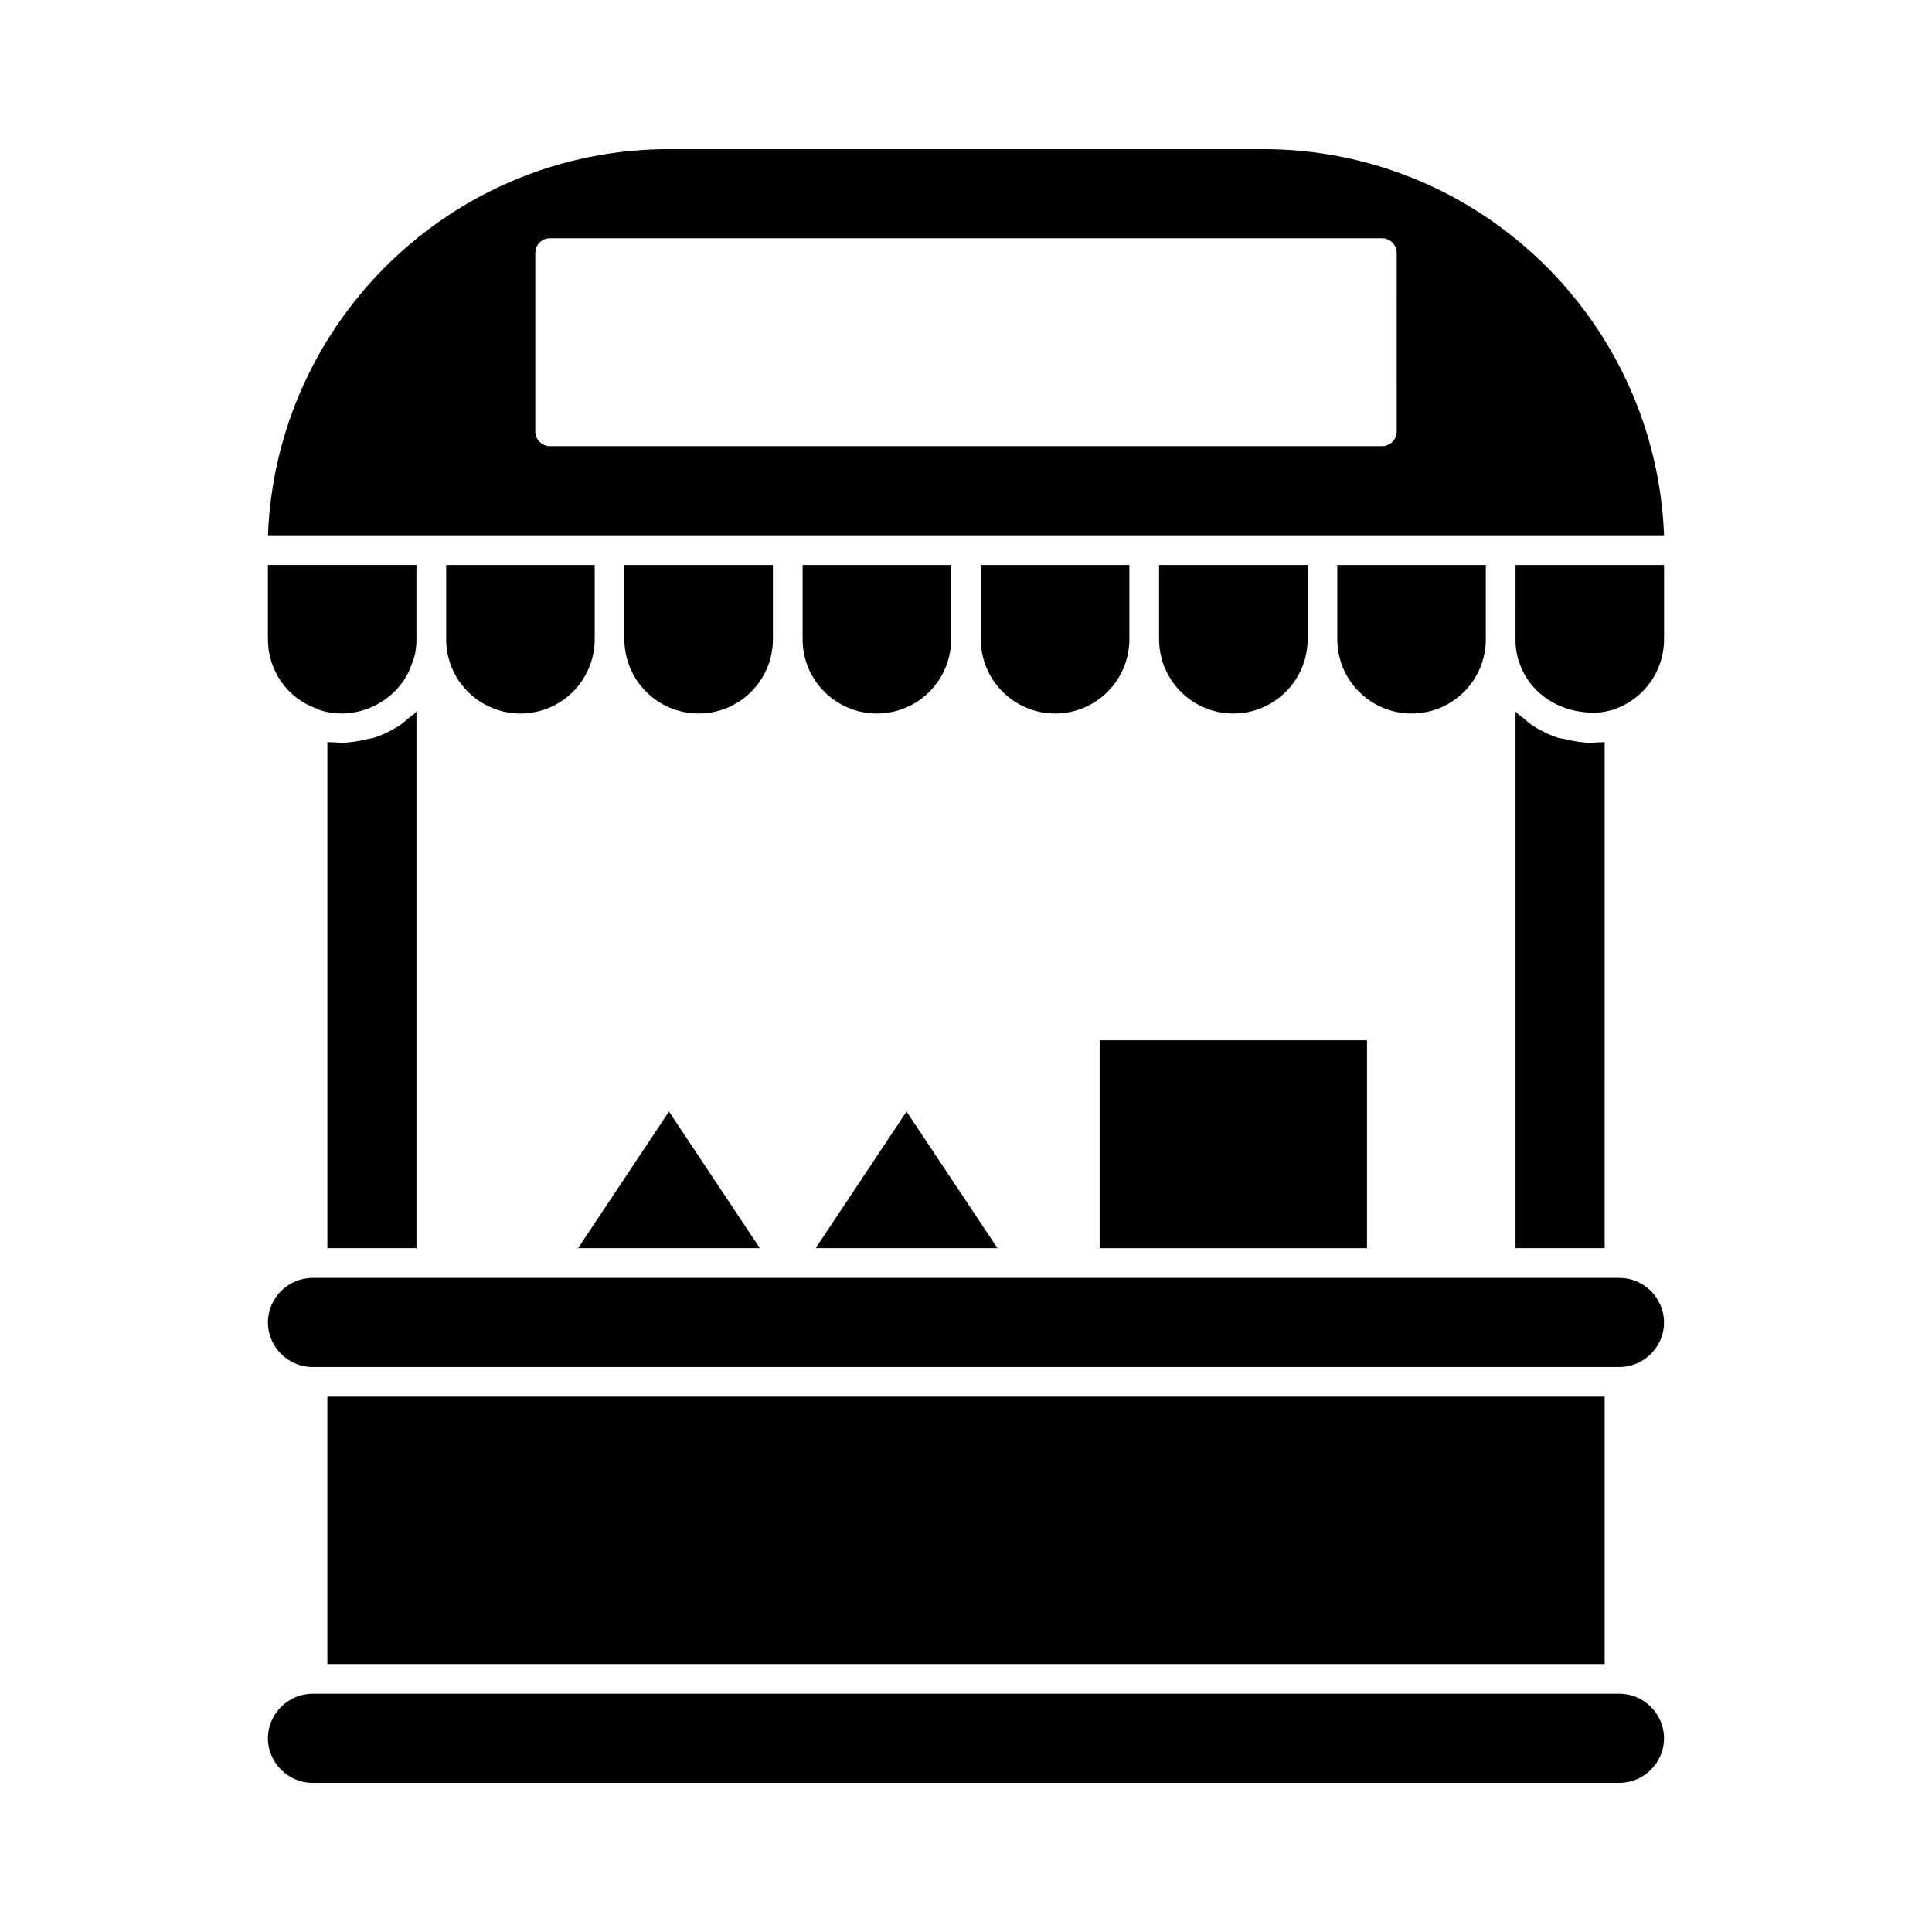
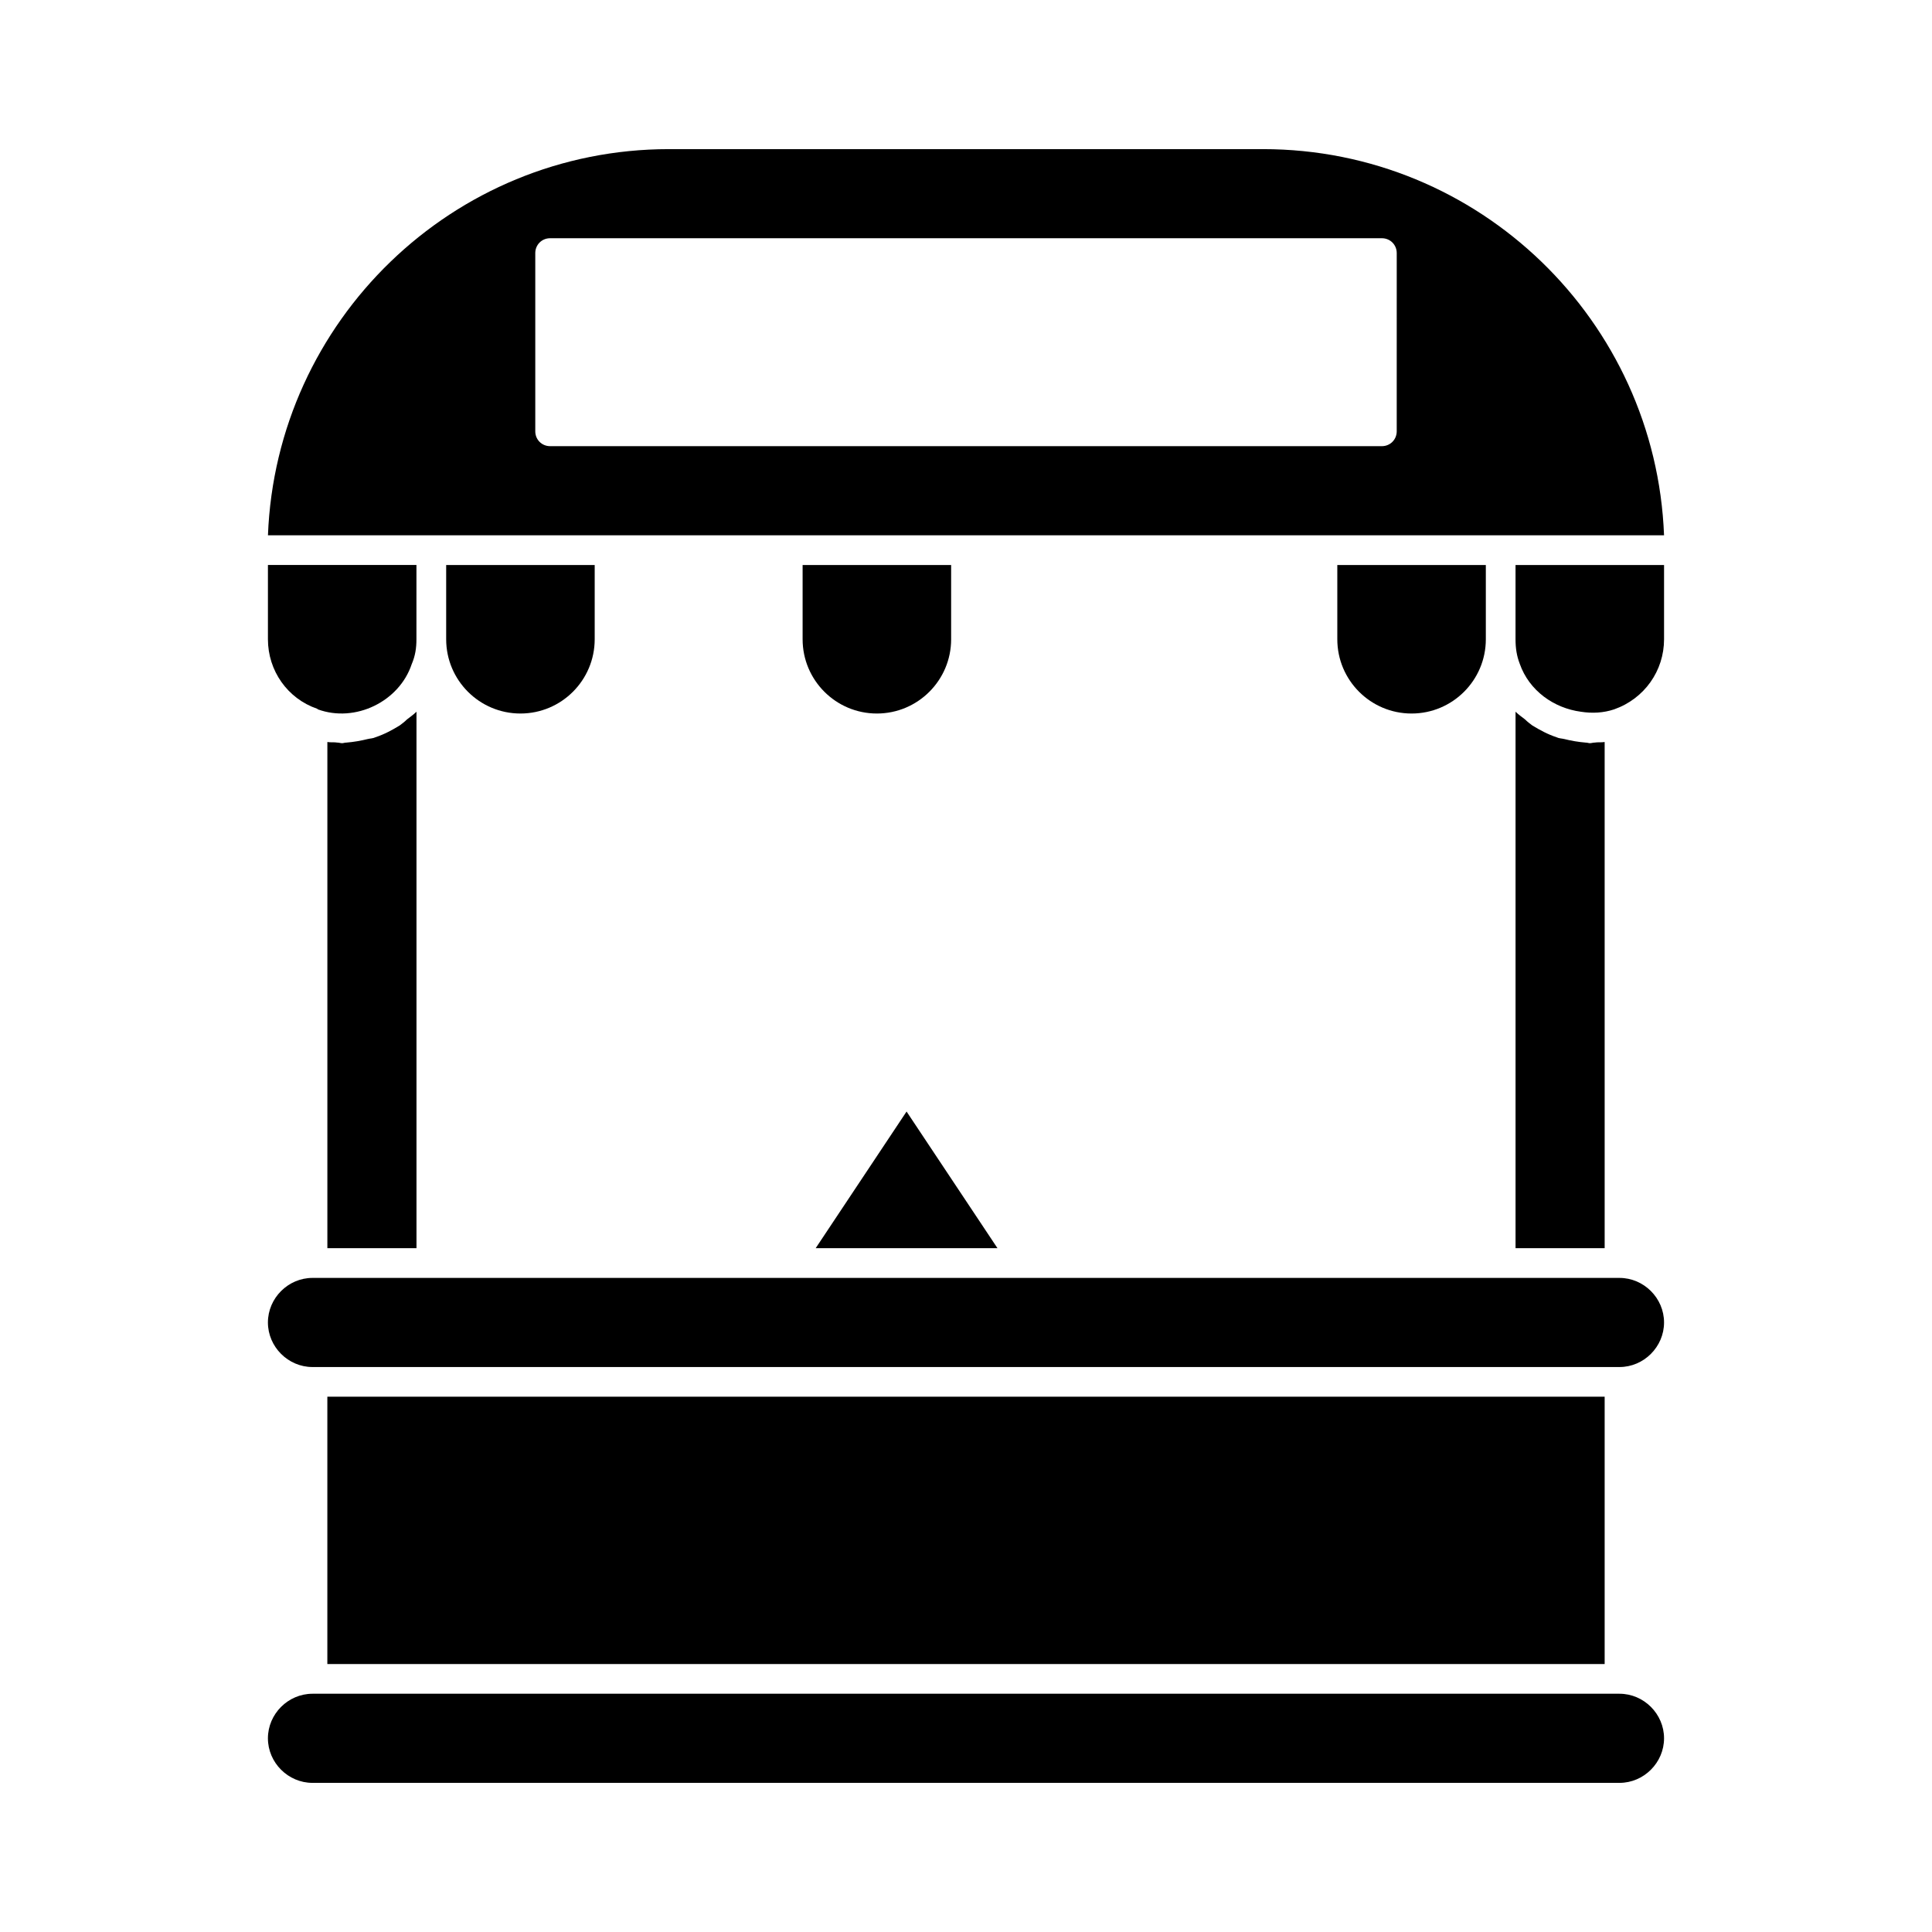
<svg xmlns="http://www.w3.org/2000/svg" fill="#000000" width="800px" height="800px" version="1.1" viewBox="144 144 512 512">
  <g>
    <path d="m573.18 592.86h-346.37c-6.453 0-11.809 5.352-11.809 11.809 0 6.453 5.352 11.809 11.809 11.809h346.37c6.453 0 11.809-5.352 11.809-11.809 0.004-6.457-5.352-11.809-11.805-11.809z" />
    <path d="m230.75 514.14h338.5v70.848h-338.5z" />
    <path d="m573.18 482.66h-346.37c-6.453 0-11.809 5.352-11.809 11.809 0 6.453 5.352 11.809 11.809 11.809h346.37c6.453 0 11.809-5.352 11.809-11.809 0.004-6.457-5.352-11.809-11.805-11.809z" />
-     <path d="m435.42 419.68h70.848v55.105h-70.848z" />
    <path d="m384.25 438.57-24.086 36.211h48.176z" />
-     <path d="m321.28 438.57-24.086 36.211h48.176z" />
    <path d="m249.96 336.23c-2.047 1.258-4.094 2.363-6.453 3.148-0.629 0.316-1.418 0.316-2.047 0.473-1.891 0.473-3.777 0.789-5.668 0.945-0.473 0-0.789 0.156-1.102 0.156-0.473 0-0.789-0.156-1.258-0.156-0.945-0.156-1.73 0-2.676-0.156v134.14h23.617v-142.17c-0.789 0.789-1.73 1.418-2.519 2.047-0.633 0.625-1.266 1.098-1.895 1.57z" />
    <path d="m569.25 340.64c-0.945 0.156-1.73 0-2.676 0.156-0.473 0-0.789 0.156-1.258 0.156-0.316 0-0.629-0.156-1.102-0.156-1.891-0.156-3.777-0.473-5.668-0.945-0.629-0.156-1.418-0.156-2.047-0.473-2.363-0.789-4.41-1.891-6.453-3.148-0.629-0.473-1.258-0.945-1.891-1.574-0.789-0.629-1.73-1.258-2.519-2.047v142.17h23.617z" />
    <path d="m545.63 313.41c0 2.363 0.316 4.41 1.102 6.453 2.519 7.242 9.133 11.809 16.215 12.754 2.992 0.473 5.984 0.316 8.816-0.629 8.031-2.832 13.227-10.234 13.227-18.578v-19.68h-39.359z" />
    <path d="m537.76 313.41v-19.68h-39.359v19.68c0 10.863 8.816 19.68 19.68 19.68s19.68-8.816 19.68-19.68z" />
-     <path d="m490.53 313.41v-19.68h-39.359v19.68c0 10.863 8.816 19.68 19.68 19.68 10.863 0 19.68-8.816 19.68-19.68z" />
-     <path d="m423.61 333.09c10.863 0 19.68-8.816 19.68-19.68v-19.68h-39.359v19.68c0 10.863 8.816 19.68 19.68 19.68z" />
    <path d="m396.06 313.41v-19.68h-39.359v19.68c0 10.863 8.816 19.68 19.68 19.68 10.863 0 19.68-8.816 19.68-19.68z" />
-     <path d="m348.83 293.73h-39.359v19.68c0 10.863 8.816 19.68 19.68 19.68 10.863 0 19.68-8.816 19.68-19.68z" />
    <path d="m262.24 293.73v19.68c0 10.863 8.816 19.68 19.68 19.68s19.68-8.816 19.68-19.68v-19.68z" />
    <path d="m228.07 331.83 0.156 0.156c9.918 3.621 21.57-2.047 24.875-11.965 0.945-2.203 1.258-4.25 1.258-6.613l0.004-19.68h-39.359v19.68c0 8.344 5.195 15.742 13.066 18.422z" />
    <path d="m478.72 183.52h-157.44c-57.309 0-104.07 45.5-106.27 102.34h369.98c-2.203-56.836-48.961-102.34-106.27-102.34zm35.426 74.781c0 2.203-1.73 3.938-3.938 3.938h-220.42c-2.203 0-3.934-1.73-3.934-3.938v-47.23c0-2.203 1.73-3.938 3.938-3.938h220.42c2.203 0 3.938 1.73 3.938 3.938z" />
  </g>
</svg>